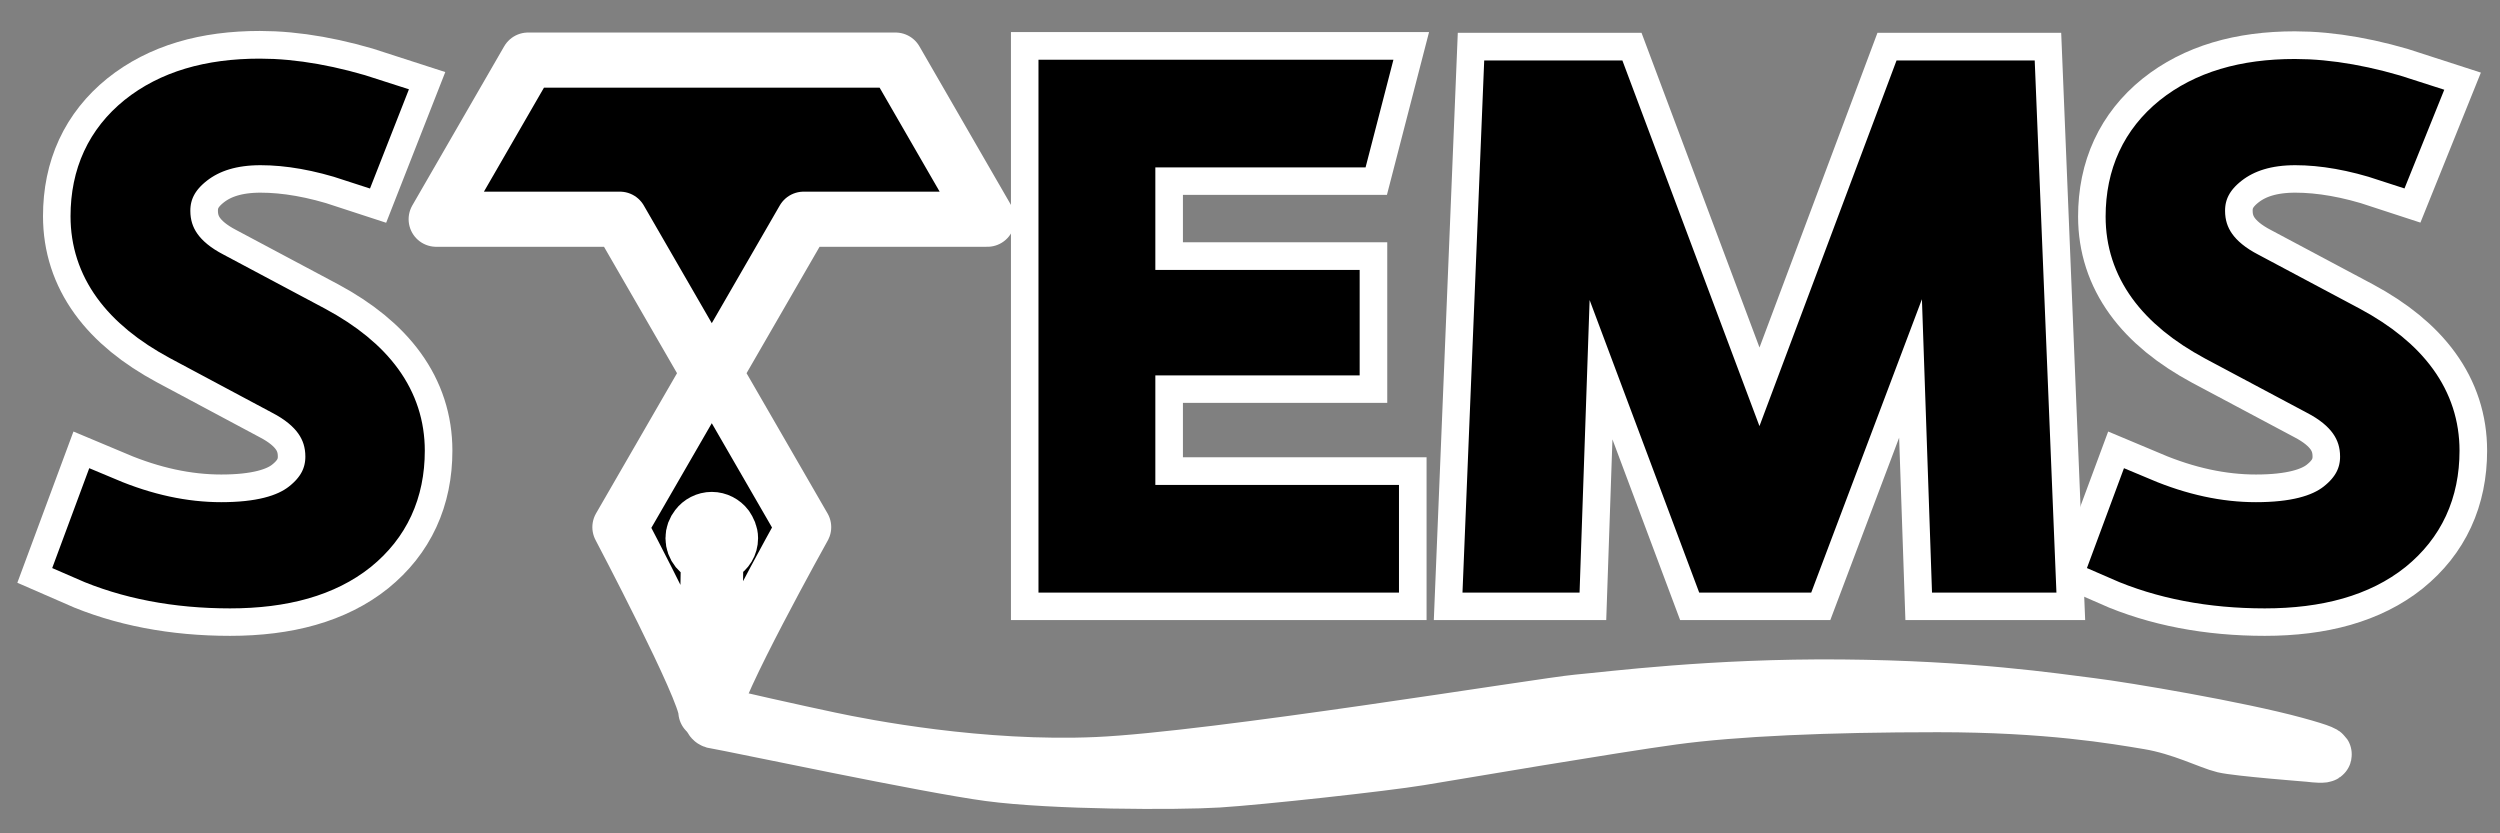
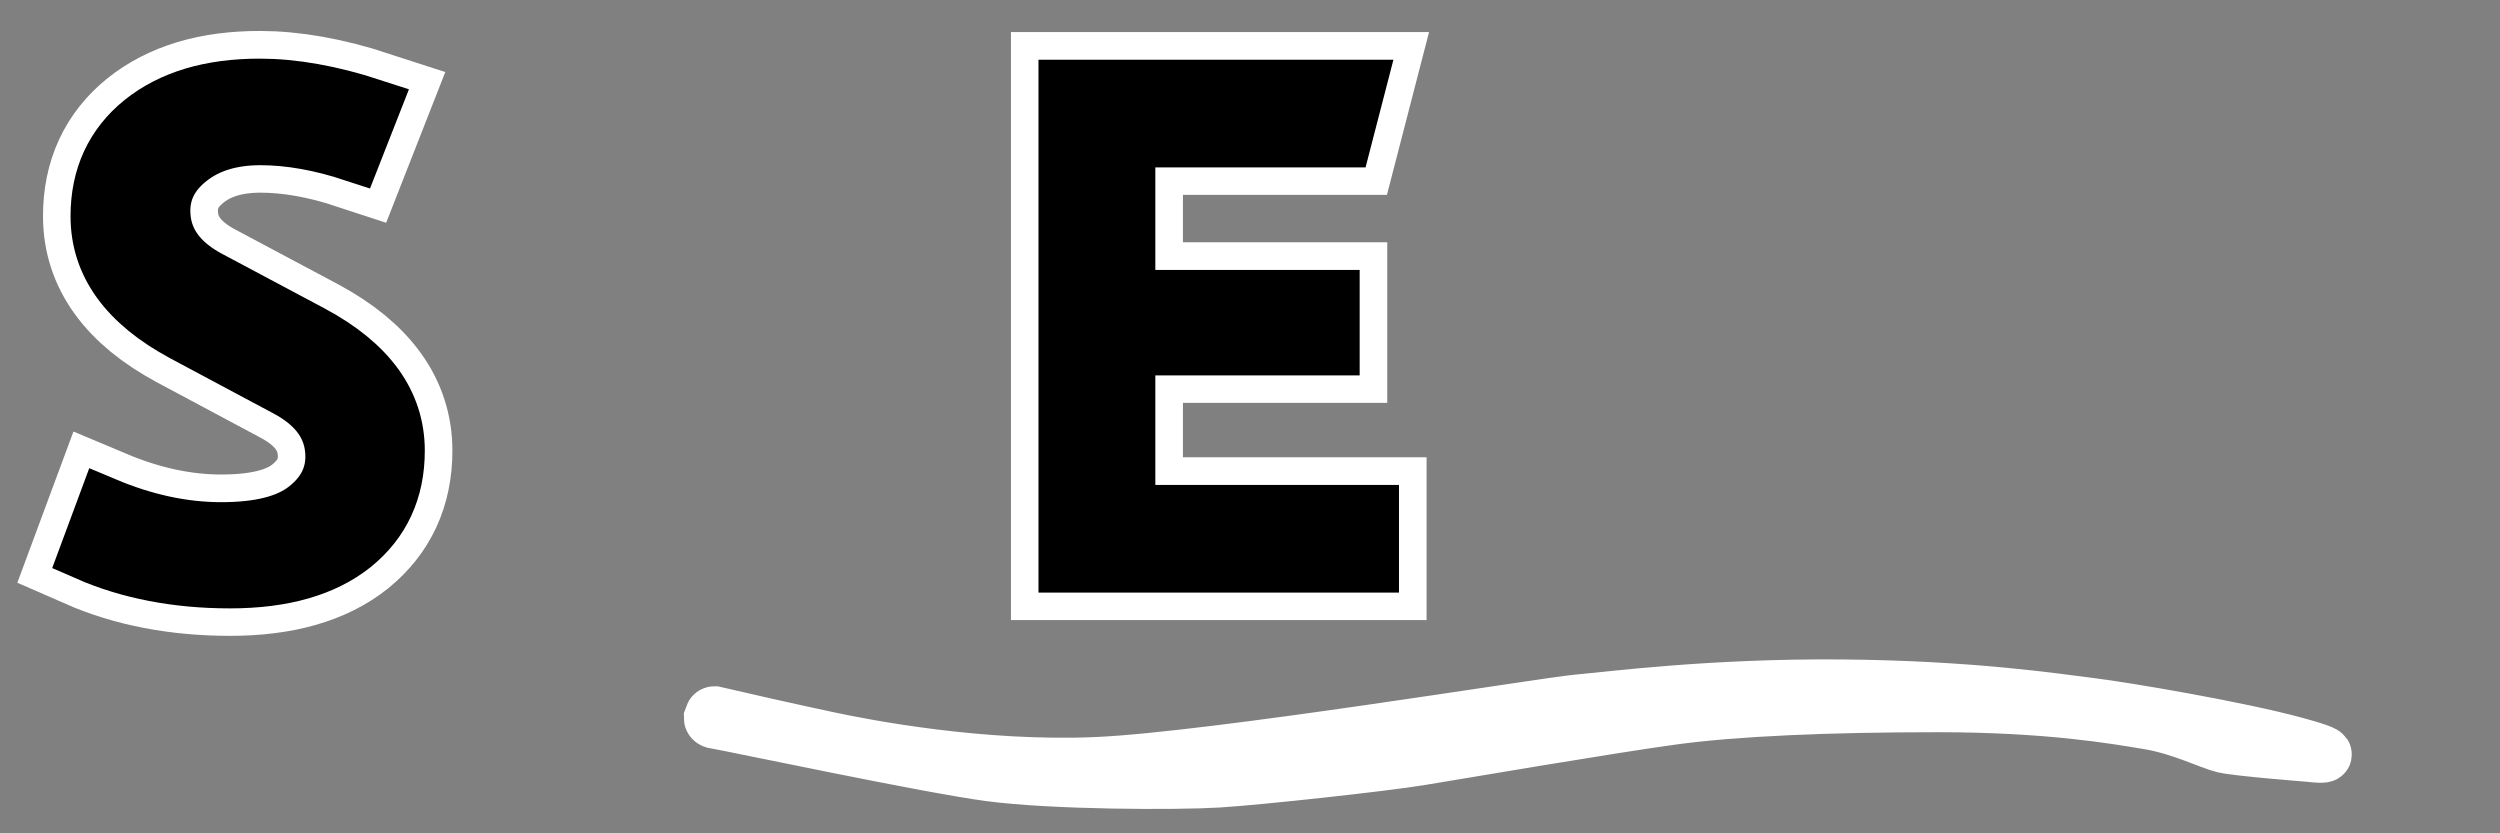
<svg xmlns="http://www.w3.org/2000/svg" xmlns:ns1="http://sodipodi.sourceforge.net/DTD/sodipodi-0.dtd" xmlns:ns2="http://www.inkscape.org/namespaces/inkscape" width="180mm" height="60mm" viewBox="0 0 180 60" version="1.1" id="svg1" ns1:docname="STEMS-Bold-Bordered.svg" ns2:version="1.4 (86a8ad7, 2024-10-11)">
  <rect x="0" y="0" width="180" height="60" fill="#808080" stroke="none" />
  <ns1:namedview id="namedview1" pagecolor="#ffffff" bordercolor="#000000" borderopacity="0.25" ns2:showpageshadow="2" ns2:pageopacity="0.0" ns2:pagecheckerboard="0" ns2:deskcolor="#d1d1d1" ns2:document-units="mm" ns2:zoom="1.2294398" ns2:cx="368.46049" ns2:cy="163.89578" ns2:window-width="1920" ns2:window-height="1001" ns2:window-x="-9" ns2:window-y="-9" ns2:window-maximized="1" ns2:current-layer="svg1" />
  <defs id="defs1" />
  <g ns2:groupmode="layer" id="layer2" ns2:label="Back">
-     <path d="m 171.98,11.094 c -2.408,-0.794 -4.657,-1.191 -6.72,-1.191 -2.064,0 -3.757,0.503 -5.08,1.535 -1.323,1.032 -1.958,2.275 -1.958,3.731 0,2.09 1.164,3.731 3.466,4.921 l 7.303,3.889 c 4.075,2.196 6.112,5.001 6.112,8.467 0,2.857 -1.058,5.133 -3.149,6.826 -2.117,1.693 -5.08,2.54 -8.89,2.54 -3.81,0 -7.276,-0.661 -10.292,-1.984 l 1.296,-3.493 c 2.831,1.191 5.609,1.799 8.361,1.799 2.752,0 4.763,-0.503 6.085,-1.535 1.323,-1.032 1.958,-2.275 1.958,-3.731 0,-2.09 -1.164,-3.731 -3.466,-4.921 l -7.303,-3.889 c -4.075,-2.196 -6.112,-5.001 -6.112,-8.467 0,-2.857 1.058,-5.133 3.149,-6.826 2.117,-1.693 4.921,-2.54 8.493,-2.54 2.408,0 5.133,0.476 8.123,1.455 z" id="path6-8" style="isolation:isolate;stroke:#ffffff;stroke-width:7.938;stroke-dasharray:none;stroke-opacity:1" ns2:label="S2" />
-     <path d="m 129.038,40.675 h -5.318 L 113.058,12.205 h -0.265 L 111.814,40.675 h -4.445 l 1.402,-34.343 h 6.668 l 11.139,29.713 h 0.212 L 137.928,6.332 h 6.668 l 1.402,34.343 H 141.024 l -0.979,-28.469 h -0.265 z" id="path5-5" style="isolation:isolate;stroke:#ffffff;stroke-width:7.938;stroke-dasharray:none;stroke-opacity:1" ns2:label="M" />
    <path d="M 76.757,40.675 V 6.279 h 21.008 l -0.979,3.784 H 81.202 v 11.351 h 14.711 v 3.625 H 81.202 v 11.853 h 17.542 v 3.784 z" id="path4-7" style="isolation:isolate;stroke:#ffffff;stroke-width:7.938;stroke-dasharray:none;stroke-opacity:1" ns2:label="E" />
    <path d="m 25.48,11.094 c -2.408,-0.794 -4.657,-1.191 -6.72,-1.191 -2.064,0 -3.757,0.503 -5.08,1.535 -1.323,1.032 -1.958,2.275 -1.958,3.731 0,2.09 1.164,3.731 3.466,4.921 l 7.303,3.889 c 4.075,2.196 6.112,5.001 6.112,8.467 0,2.857 -1.058,5.133 -3.149,6.826 -2.117,1.693 -5.08,2.54 -8.89,2.54 -3.81,0 -7.276,-0.661 -10.292,-1.984 l 1.296,-3.493 c 2.831,1.191 5.609,1.799 8.361,1.799 2.752,0 4.762,-0.503 6.085,-1.535 1.323,-1.032 1.958,-2.275 1.958,-3.731 0,-2.09 -1.164,-3.731 -3.466,-4.921 l -7.329,-3.916 c -4.075,-2.196 -6.112,-5.001 -6.112,-8.467 0,-2.857 1.058,-5.133 3.149,-6.826 2.117,-1.693 4.921,-2.54 8.493,-2.54 2.408,0 5.133,0.476 8.123,1.455 z" id="path7-1" style="isolation:isolate;fill:#000000;fill-opacity:1;stroke:#ffffff;stroke-width:7.938;stroke-dasharray:none;stroke-opacity:1" ns2:label="S1" />
  </g>
  <g ns2:label="Top Text" ns2:groupmode="layer" id="layer1">
    <path d="m 51.302,51.503 c 0,-0.053 0.053,-0.106 0.132,-0.106 0.873,0.212 6.032,1.376 8.308,1.852 2.487,0.529 10.901,2.17 19.262,1.799 8.361,-0.37 32.2,-4.286 34.581,-4.498 2.381,-0.212 9.684,-1.164 18.997,-1.085 9.313,0.079 15.346,1.005 17.912,1.323 2.566,0.318 10.663,1.693 14.737,2.805 4.075,1.111 1.005,0.714 1.005,0.714 0,0 -5.106,-0.397 -6.112,-0.635 -1.005,-0.238 -3.043,-1.296 -5.424,-1.693 -2.381,-0.397 -7.223,-1.244 -15.187,-1.244 -7.964,0 -14.605,0.291 -19.076,0.9 -4.471,0.609 -15.663,2.514 -18.23,2.937 -2.566,0.423 -11.509,1.402 -14.499,1.587 -2.99,0.185 -11.88,0.159 -16.457,-0.45 -4.392,-0.582 -18.098,-3.493 -19.87,-3.81 -0.079,-0.026 -0.159,-0.106 -0.159,-0.185 z" id="path2" style="stroke:#ffffff;stroke-width:3.969;stroke-dasharray:none;stroke-opacity:1;paint-order:stroke fill markers" ns2:label="Stroke" />
-     <path d="m 171.978,11.101 c -2.408,-0.794 -4.657,-1.191 -6.72,-1.191 -2.064,0 -3.757,0.503 -5.08,1.535 -1.323,1.032 -1.958,2.275 -1.958,3.731 0,2.09 1.164,3.731 3.466,4.921 l 7.303,3.889 c 4.075,2.196 6.112,5.001 6.112,8.467 0,2.857 -1.058,5.133 -3.149,6.826 -2.117,1.693 -5.08,2.54 -8.89,2.54 -3.81,0 -7.276,-0.661 -10.292,-1.984 l 1.296,-3.493 c 2.831,1.191 5.609,1.799 8.361,1.799 2.752,0 4.763,-0.503 6.085,-1.535 1.323,-1.032 1.958,-2.275 1.958,-3.731 0,-2.09 -1.164,-3.731 -3.466,-4.921 l -7.303,-3.889 c -4.075,-2.196 -6.112,-5.001 -6.112,-8.467 0,-2.857 1.058,-5.133 3.149,-6.826 2.117,-1.693 4.921,-2.54 8.493,-2.54 2.408,0 5.133,0.476 8.123,1.455 z" id="path6" style="isolation:isolate;stroke:#000000;stroke-width:3.969;stroke-dasharray:none;stroke-opacity:1" ns2:label="S2" />
-     <path d="m 129.036,40.681 h -5.318 L 113.055,12.212 h -0.265 l -0.979,28.469 h -4.445 l 1.402,-34.343 h 6.668 l 11.139,29.713 h 0.212 L 137.926,6.338 h 6.668 l 1.402,34.343 h -4.974 L 140.043,12.212 h -0.265 z" id="path5" style="isolation:isolate;stroke:#000000;stroke-width:3.969;stroke-dasharray:none;stroke-opacity:1" ns2:label="M" />
    <path d="M 76.755,40.681 V 6.285 h 21.008 l -0.979,3.784 H 81.2 v 11.351 h 14.711 v 3.625 H 81.2 v 11.853 h 17.542 v 3.784 z" id="path4" style="isolation:isolate;stroke:#000000;stroke-width:3.969;stroke-dasharray:none;stroke-opacity:1" ns2:label="E" />
-     <path d="M 57.863,37.956 51.46,26.87 57.863,15.784 H 71.092 L 64.478,4.327 H 38.02 L 31.405,15.784 h 13.229 l 6.403,11.086 -6.403,11.086 c 0,0 6.191,11.747 6.191,13.282 l 0.185,-11.113 v -0.079 h -0.079 c -0.582,-0.132 -1.032,-0.661 -1.032,-1.296 0,-0.318 0.106,-0.582 0.291,-0.82 0.238,-0.318 0.635,-0.529 1.058,-0.529 0.423,0 0.82,0.212 1.058,0.529 0.159,0.238 0.291,0.503 0.291,0.82 0,0.503 -0.265,0.9 -0.661,1.138 v 0 c 0,0 -0.026,0 -0.026,0.026 -0.079,0.053 -0.159,0.079 -0.238,0.106 v 0 c -0.026,0.026 -0.079,0.026 -0.106,0.026 h -0.026 l -0.159,11.165 c -0.053,-1.535 6.482,-13.256 6.482,-13.256 z" id="path1" style="stroke:#ffffff;stroke-width:3.969;stroke-linejoin:round;stroke-dasharray:none;stroke-opacity:1;paint-order:stroke fill markers" ns2:label="Pen" ns1:nodetypes="ccccccccccccccscscssccssscccc" />
    <path d="m 25.478,11.101 c -2.408,-0.794 -4.657,-1.191 -6.72,-1.191 -2.064,0 -3.757,0.503 -5.08,1.535 -1.323,1.032 -1.958,2.275 -1.958,3.731 0,2.09 1.164,3.731 3.466,4.921 l 7.303,3.889 c 4.075,2.196 6.112,5.001 6.112,8.467 0,2.857 -1.058,5.133 -3.149,6.826 -2.117,1.693 -5.08,2.54 -8.89,2.54 -3.81,0 -7.276,-0.661 -10.292,-1.984 l 1.296,-3.493 c 2.831,1.191 5.609,1.799 8.361,1.799 2.752,0 4.763,-0.503 6.085,-1.535 1.323,-1.032 1.958,-2.275 1.958,-3.731 0,-2.09 -1.164,-3.731 -3.466,-4.921 L 13.175,24.039 C 9.101,21.843 7.063,19.038 7.063,15.572 c 0,-2.857 1.058,-5.133 3.149,-6.826 2.117,-1.693 4.921,-2.54 8.493,-2.54 2.408,0 5.133,0.476 8.123,1.455 z" id="path7" style="isolation:isolate;fill:#000000;fill-opacity:1;stroke:#000000;stroke-width:3.969;stroke-dasharray:none;stroke-opacity:1" ns2:label="S1" />
  </g>
</svg>